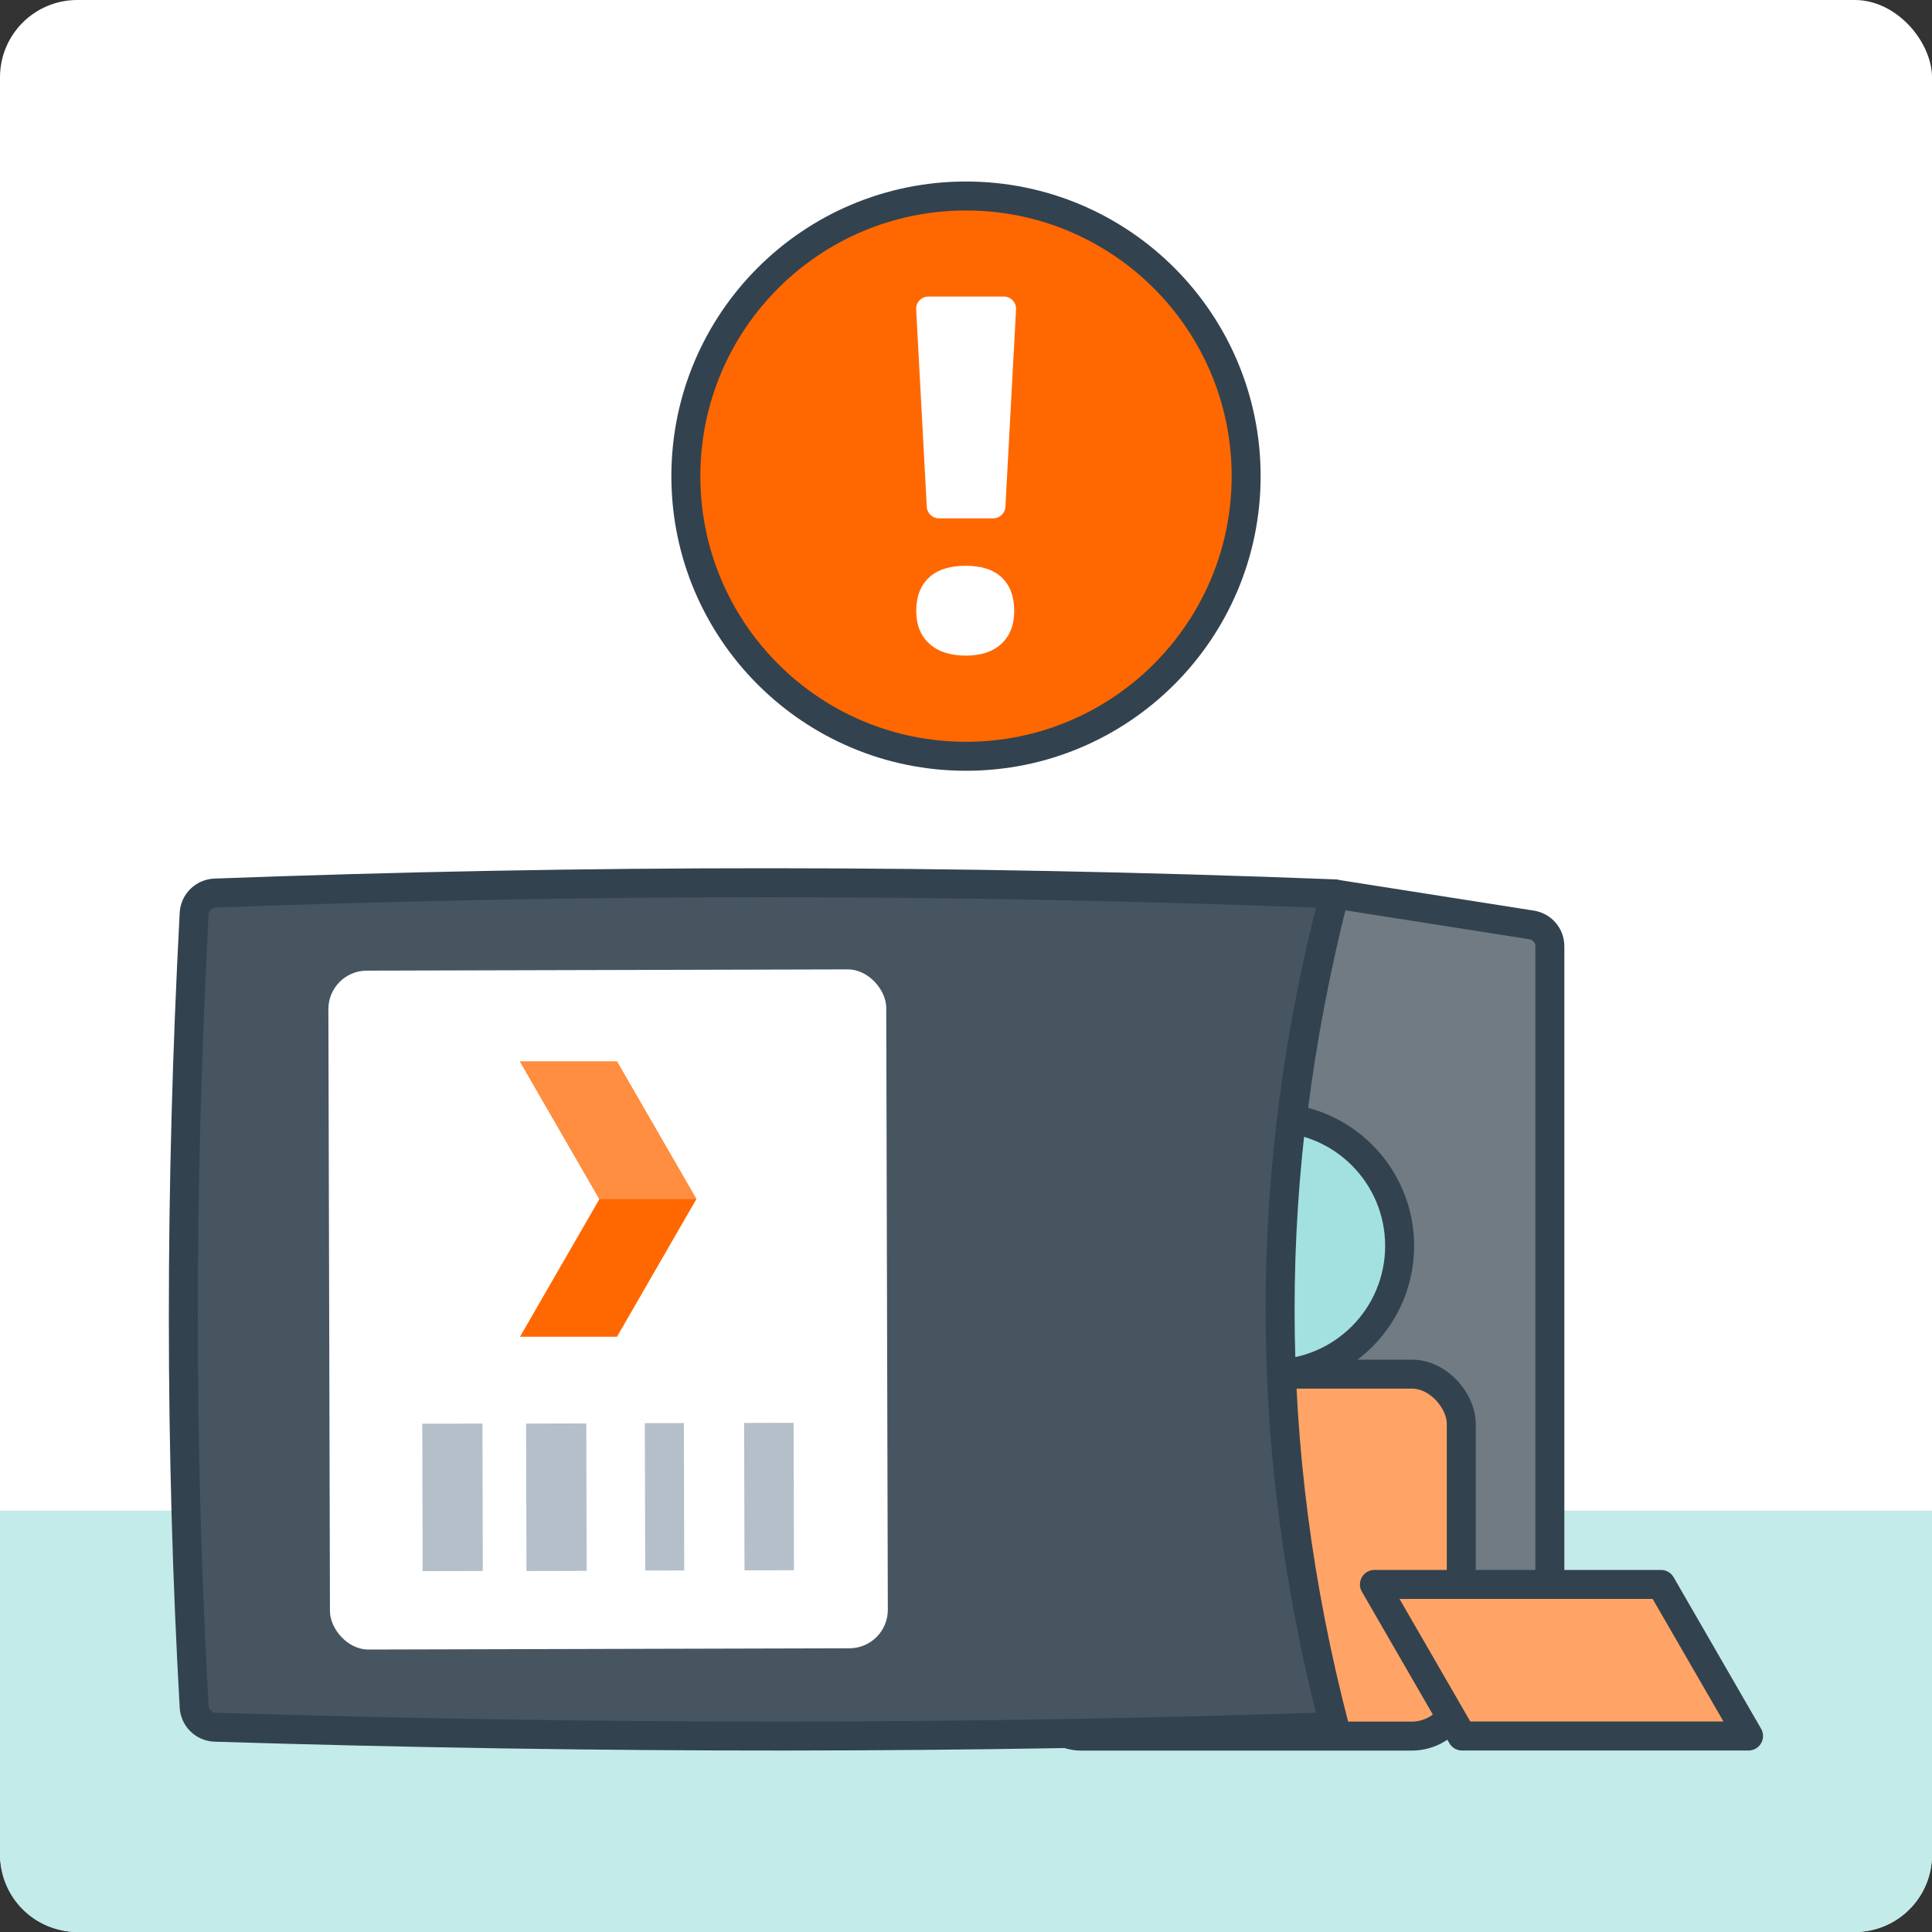
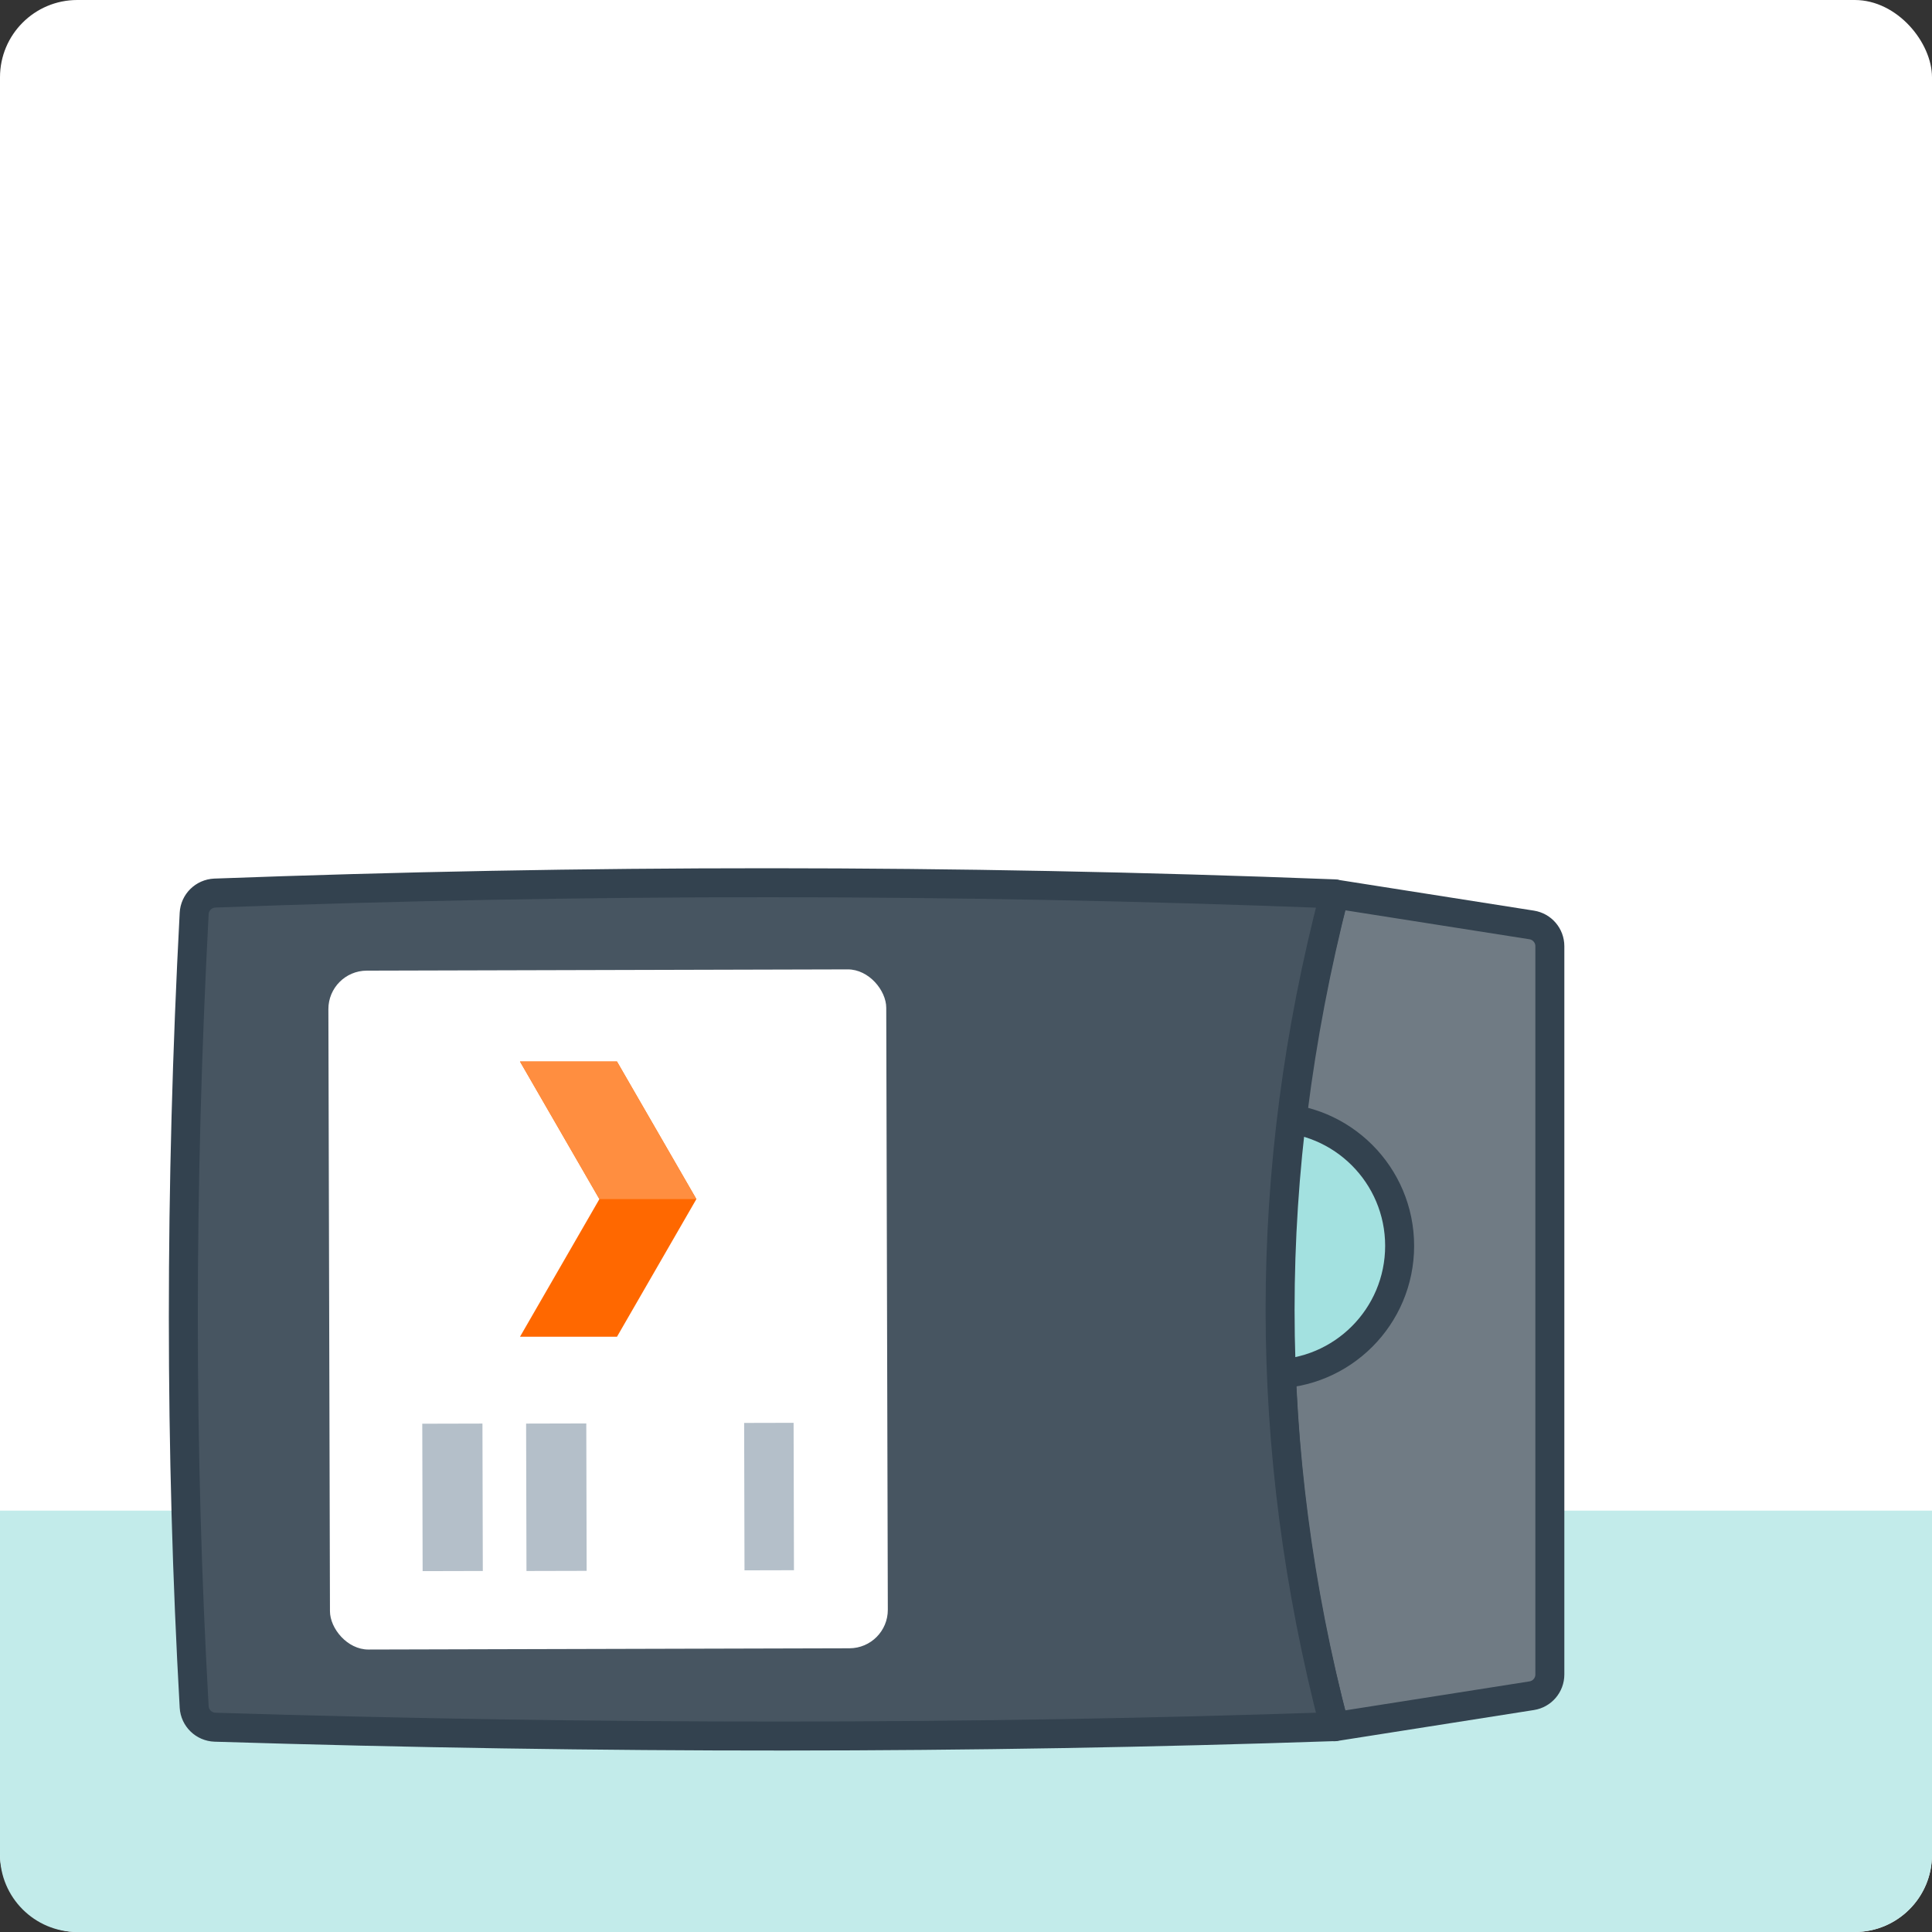
<svg xmlns="http://www.w3.org/2000/svg" id="Main" viewBox="0 0 200 200">
  <rect x="0" y="0" width="200" height="200" fill="#333333" stroke="none" />
  <defs>
    <style>
      .cls-1 {
        fill: #ffa466;
      }

      .cls-1, .cls-2, .cls-3, .cls-4 {
        stroke: #33424f;
      }

      .cls-1, .cls-2, .cls-3, .cls-4, .cls-5 {
        stroke-linecap: round;
        stroke-linejoin: round;
        stroke-width: 3px;
      }

      .cls-2 {
        fill: #475561;
      }

      .cls-3 {
        fill: #707b84;
      }

      .cls-6, .cls-5 {
        fill: #ff6800;
      }

      .cls-7 {
        fill: #fff;
      }

      .cls-4 {
        fill: #a3e1e0;
      }

      .cls-5 {
        stroke: #33424f;
      }

      .cls-8 {
        fill: #c2ebea;
      }

      .cls-9 {
        fill: #ff8e40;
      }

      .cls-10 {
        fill: #b4bfc9;
      }
    </style>
  </defs>
  <rect class="cls-7" x="0" y="0" width="200" height="200" rx="8" ry="8" transform="translate(200 200) rotate(180)" />
  <path class="cls-8" d="M8,156.38h184c4.42,0,8,3.58,8,8v35.62H0v-35.62C0,159.96,3.58,156.38,8,156.38Z" transform="translate(200 356.38) rotate(180)" />
  <g>
    <g>
      <path class="cls-3" d="M138.15,92.54l20.41,3.21c1.08.17,1.88,1.1,1.88,2.2v75.39c0,1.1-.8,2.03-1.88,2.2l-20.41,3.21c-7.3-27.4-7.69-56.06,0-86.21Z" />
      <circle class="cls-4" cx="131.61" cy="128.97" r="13.28" />
-       <rect class="cls-1" x="106.79" y="142.25" width="44.48" height="37.47" rx="5.13" ry="5.13" />
-       <polygon class="cls-1" points="171.95 164.02 181.01 179.71 151.34 179.71 142.28 164.02 171.95 164.02" />
      <path class="cls-2" d="M138.15,178.74c-37.69,1.28-75.63,1.3-115.89.06-1.15-.04-2.09-.94-2.16-2.1-1.49-26.39-1.5-53.76,0-82.14.06-1.15.99-2.06,2.14-2.11,38.19-1.42,76.19-1.46,115.9.08-7.51,28.7-7.49,57.43,0,86.21Z" />
      <g>
        <rect class="cls-7" x="34.09" y="100.41" width="57.75" height="70.28" rx="3.98" ry="3.98" transform="translate(126.27 270.94) rotate(179.85)" />
        <g>
          <rect class="cls-10" x="77.07" y="147.3" width="5.12" height="15.26" transform="translate(159.62 309.66) rotate(179.86)" />
-           <rect class="cls-10" x="66.8" y="147.32" width="4.04" height="15.26" transform="translate(137.99 309.73) rotate(179.86)" />
          <rect class="cls-10" x="54.48" y="147.35" width="6.23" height="15.26" transform="translate(115.57 309.83) rotate(179.86)" />
          <rect class="cls-10" x="43.73" y="147.38" width="6.23" height="15.26" transform="translate(94.07 309.9) rotate(179.86)" />
        </g>
        <g>
          <polygon class="cls-6" points="63.87 109.89 53.83 109.89 62.05 124.13 53.83 138.38 63.87 138.38 72.09 124.13 63.87 109.89" />
          <polygon class="cls-9" points="72.09 124.13 63.87 109.89 53.83 109.89 62.05 124.13 72.09 124.13" />
        </g>
      </g>
    </g>
    <g>
-       <circle class="cls-5" cx="100" cy="49.29" r="29" />
-       <path class="cls-7" d="M102.81,53.66h-5.61c-.67,0-1.23-.53-1.26-1.2l-1.1-20.43c-.04-.72.54-1.33,1.26-1.33h7.82c.73,0,1.3.61,1.26,1.33l-1.1,20.43c-.04.67-.59,1.2-1.26,1.2ZM94.85,63.23c0-1.47.44-2.62,1.31-3.43.87-.82,2.14-1.23,3.81-1.23s2.9.41,3.75,1.23c.85.82,1.27,1.96,1.27,3.43s-.44,2.59-1.32,3.41c-.88.82-2.12,1.23-3.7,1.23s-2.86-.41-3.76-1.23c-.91-.82-1.36-1.95-1.36-3.41Z" />
-     </g>
+       </g>
  </g>
</svg>